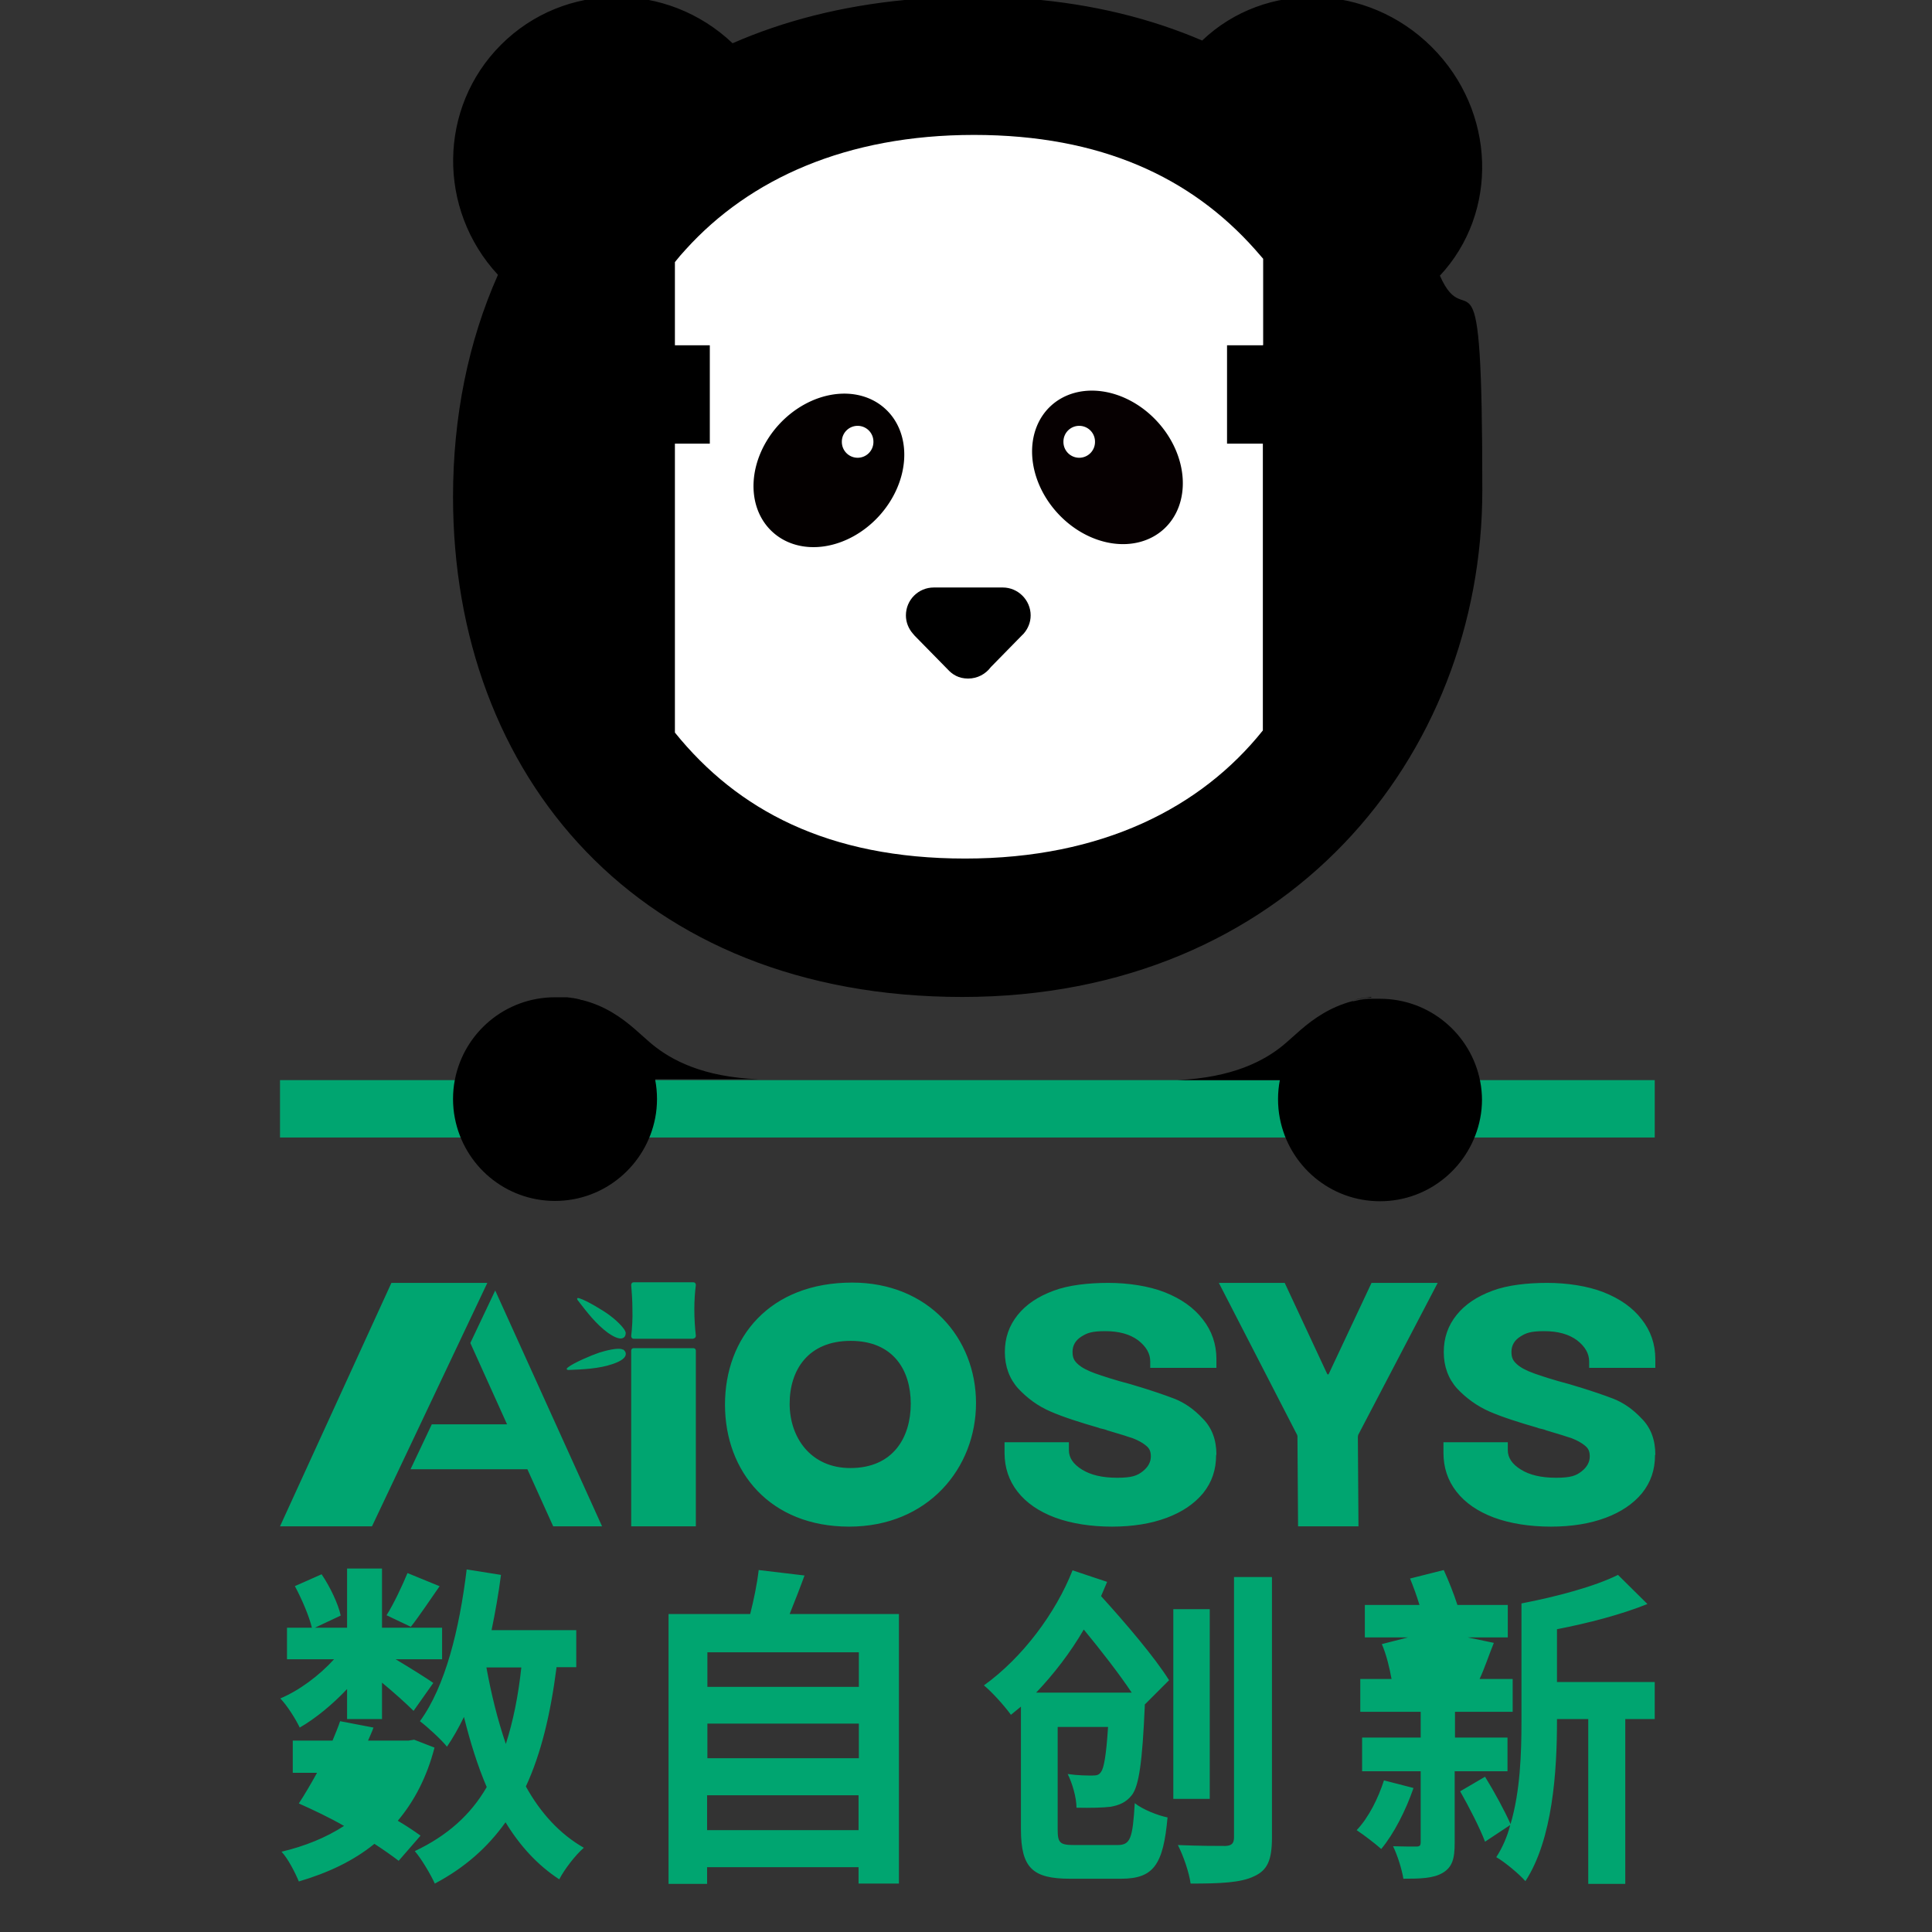
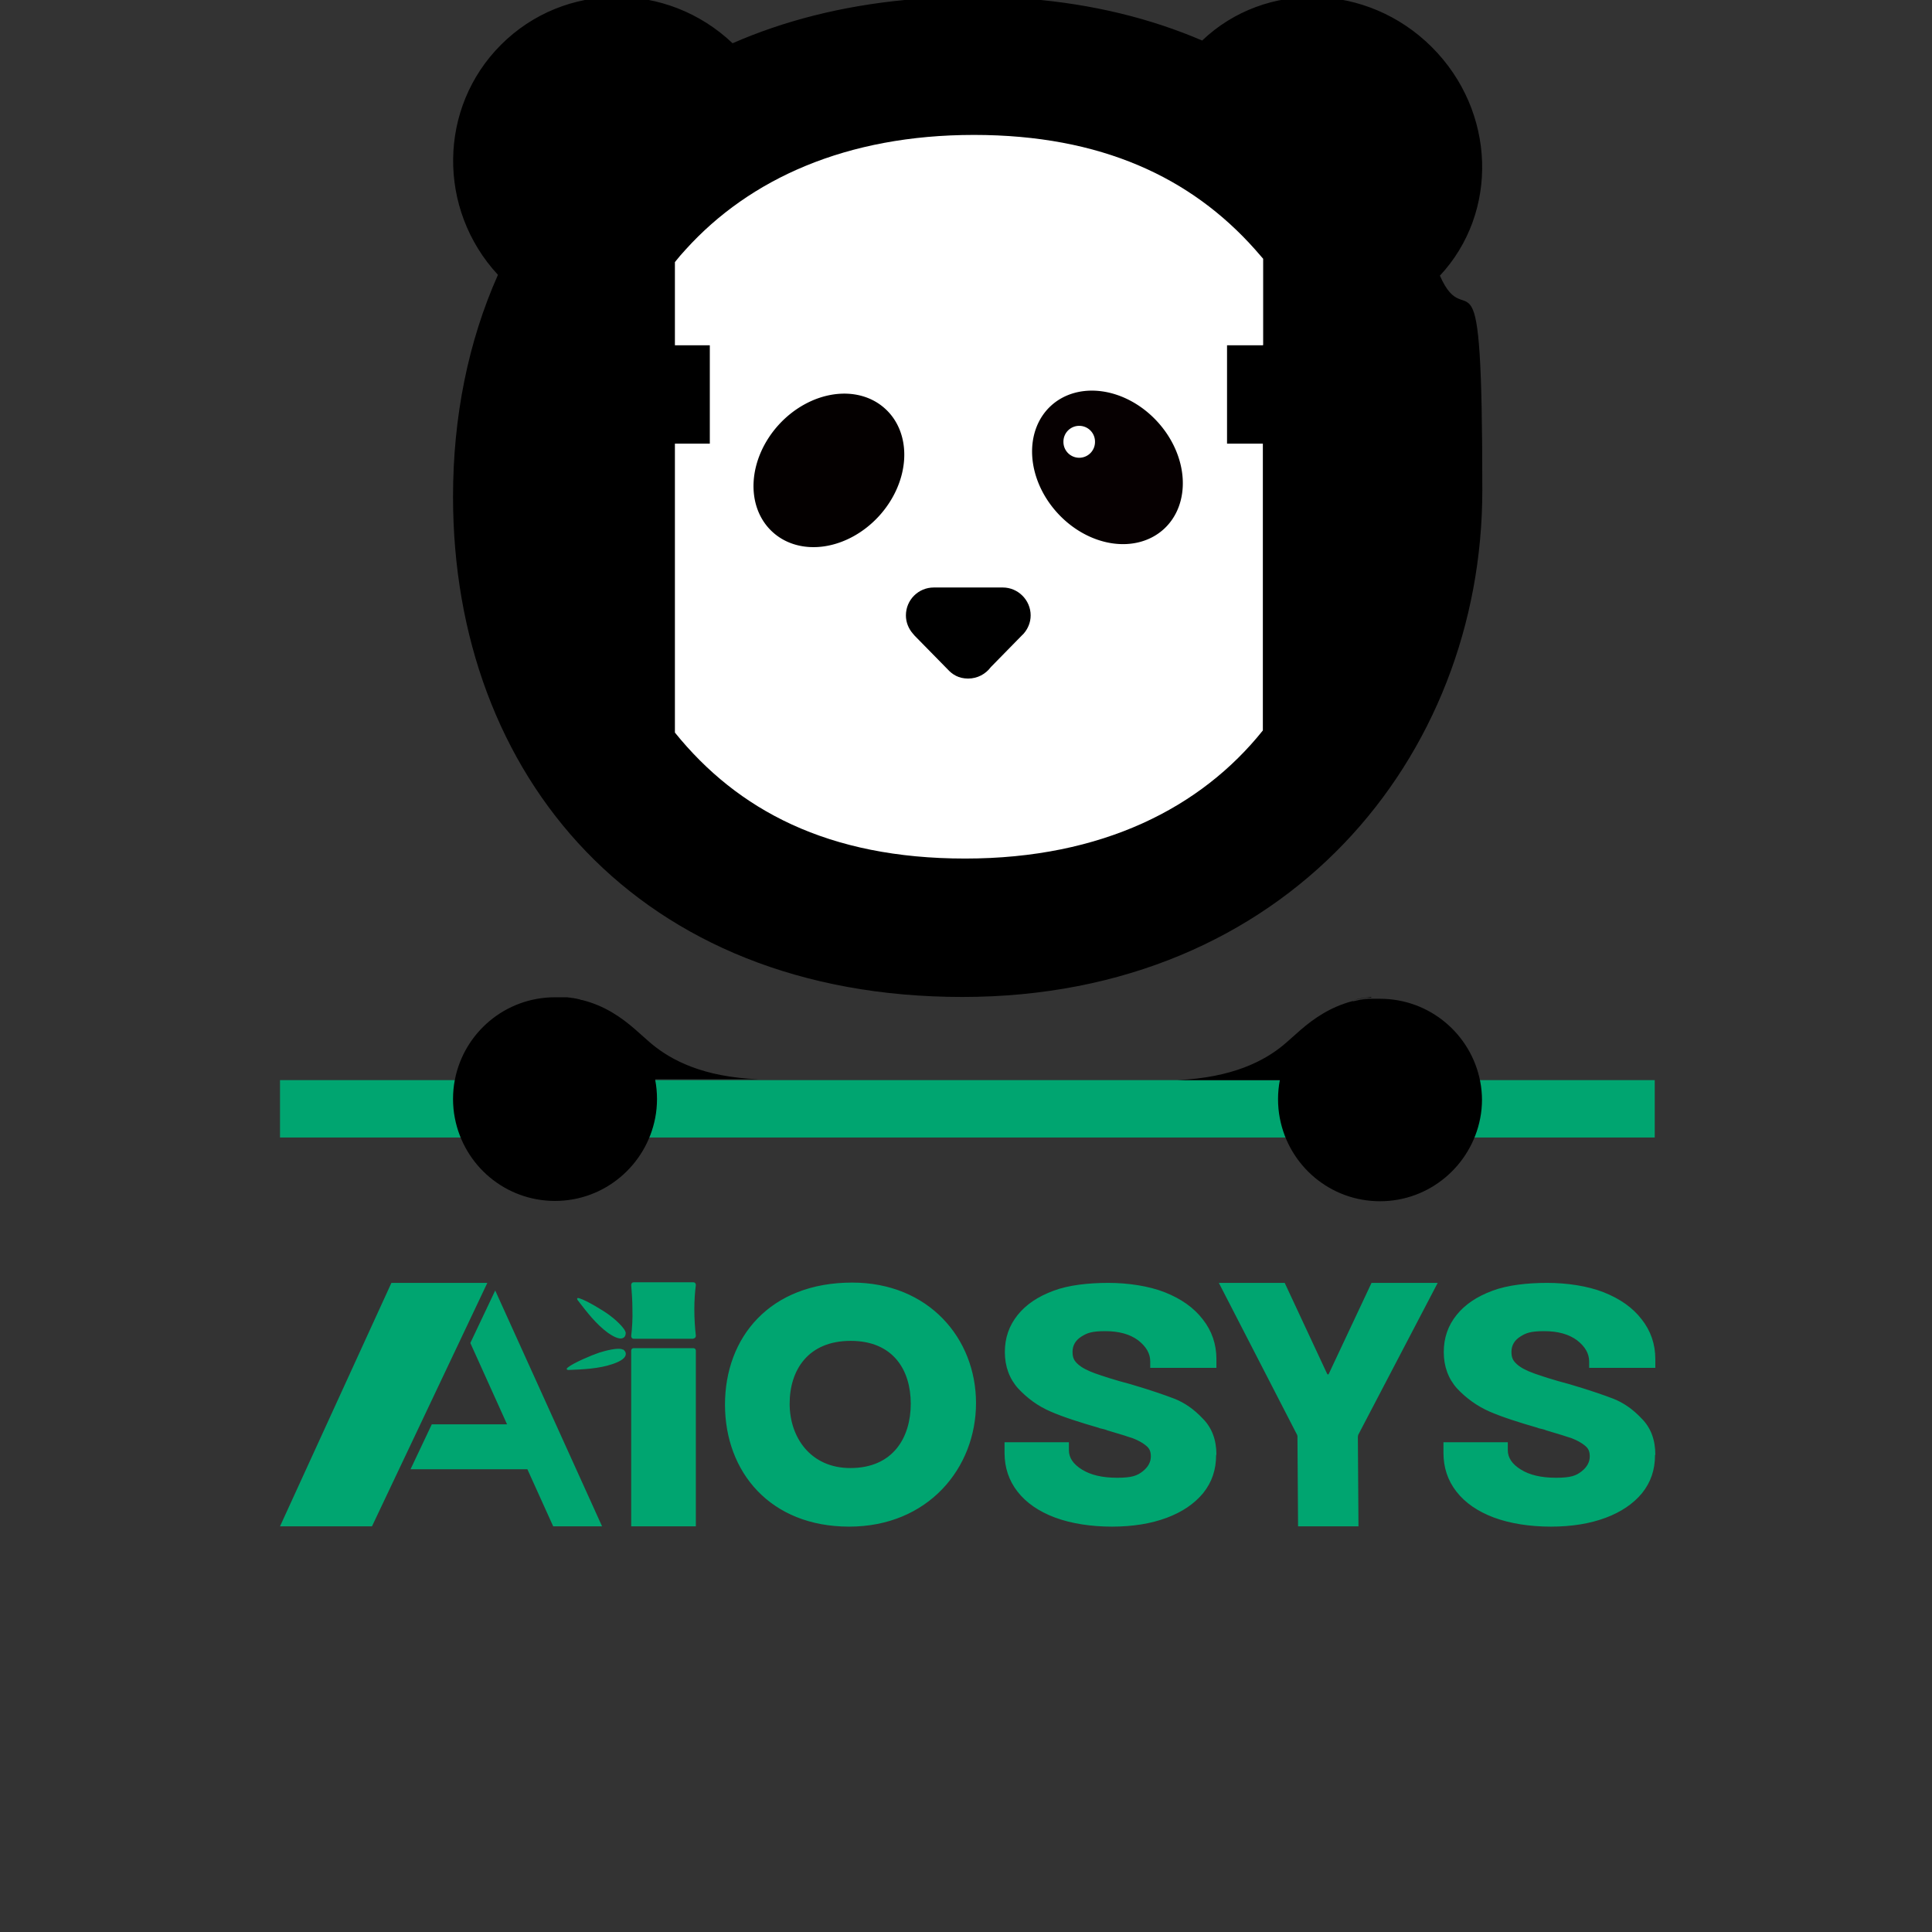
<svg xmlns="http://www.w3.org/2000/svg" t="1751448660824" class="icon" viewBox="0 0 1024 1024" version="1.1" p-id="5395" width="256" height="256">
  <rect x="0" y="0" width="1024" height="1024" fill="#333333" stroke="none" />
  <path d="M367.53 709.56h-31.693c-0.804 0-1.287-0.644-1.287-1.448 0.483-4.183 0.804-9.009 0.644-14.157 0-4.666-0.322-8.848-0.644-12.87 0-0.804 0.483-1.448 1.287-1.448h31.693c0.804 0 1.287 0.644 1.287 1.448-0.483 3.861-0.804 8.044-0.804 12.709 0 5.148 0.322 9.975 0.804 14.157 0 0.804-0.483 1.448-1.287 1.448zM368.656 808.984h-34.106v-93.149c0-0.644 0.483-1.287 1.287-1.287h31.693c0.644 0 1.287 0.483 1.287 1.287v93.149zM331.654 706.343c0 1.126-0.322 2.252-1.287 2.735-2.252 1.287-6.113-1.287-8.044-2.574-6.435-4.666-11.422-11.262-16.249-17.536-0.483-1.126 0.161-1.126 1.126-0.804 3.7 1.126 12.549 6.435 15.766 8.848 2.252 1.609 8.366 6.757 8.687 9.492zM330.206 715.191c0.965 0.644 1.609 1.609 1.448 2.735-0.322 2.574-4.505 4.183-6.757 4.987-7.561 2.574-15.766 2.896-23.81 3.218-1.126-0.322-0.804-0.804 0-1.448 3.057-2.413 12.549-6.435 16.41-7.722 2.574-0.804 10.296-3.057 12.709-1.609zM451.67 679.797c-43.598 0-67.409 28.958-67.409 64.674s23.971 64.674 65.8 64.674 67.248-31.05 67.248-65.478-25.258-63.869-65.639-63.869z m-0.965 98.297c-21.075 0-32.176-16.249-32.176-34.106s9.814-33.302 32.337-33.302 31.854 15.444 31.854 33.302-9.331 34.106-32.015 34.106zM197.159 808.984H148.412l59.043-129.025h50.838l-61.134 129.025zM319.105 808.984H293.204l-13.675-30.245H217.59l11.262-23.81h39.898l-19.466-43.116 13.192-27.832 56.63 125.003zM644.565 771.177c0 7.883-2.252 14.479-6.918 20.271-4.666 5.631-11.101 9.975-19.306 13.031-8.205 3.057-17.858 4.666-28.958 4.666s-21.558-1.609-30.245-4.826c-8.527-3.218-15.123-7.722-19.788-13.675-4.666-5.953-6.918-12.87-6.918-20.593v-5.631h34.106v4.183c0 4.022 2.252 7.4 6.918 10.296 4.666 2.896 10.779 4.344 18.662 4.344s10.618-1.126 13.514-3.378c2.896-2.252 4.344-4.987 4.344-7.883s-0.804-4.344-2.574-5.792c-1.77-1.448-4.022-2.735-6.918-3.861-2.896-0.965-7.4-2.413-13.514-4.183-0.804-0.322-1.609-0.644-2.574-0.804-0.804-0.161-1.609-0.322-2.252-0.644-9.009-2.574-18.662-5.631-25.258-8.527-6.757-2.896-12.388-7.079-17.214-12.227-4.666-5.148-7.079-11.744-7.079-19.306s2.252-13.997 6.757-19.627c4.505-5.631 10.779-9.814 18.984-12.87 8.044-3.057 18.823-4.183 29.119-4.183s21.397 1.609 29.924 4.987c8.527 3.378 15.284 8.044 20.11 14.318 4.826 6.113 7.24 13.192 7.24 21.075v4.666h-35.072v-2.091-1.287c0-4.183-2.091-7.883-6.435-11.262-4.344-3.218-10.135-4.826-17.375-4.826s-9.653 0.965-12.709 2.896c-3.057 1.931-4.666 4.666-4.666 8.044s0.965 4.826 2.896 6.596c1.931 1.77 4.987 3.378 9.009 4.826 4.022 1.448 10.457 3.539 18.984 5.792 9.814 2.896 17.375 5.47 22.845 7.561 5.47 2.091 10.618 5.631 15.284 10.618 4.826 4.826 7.24 11.262 7.24 19.145zM877.197 771.177c0 7.883-2.252 14.479-6.918 20.271-4.666 5.631-11.101 9.975-19.306 13.031-8.205 3.057-17.858 4.666-28.958 4.666s-21.558-1.609-30.245-4.826c-8.527-3.218-15.123-7.722-19.788-13.675-4.666-5.953-6.918-12.87-6.918-20.593v-5.631h34.106v4.183c0 4.022 2.252 7.4 6.918 10.296 4.666 2.896 10.779 4.344 18.662 4.344s10.618-1.126 13.514-3.378c2.896-2.252 4.344-4.987 4.344-7.883s-0.804-4.344-2.574-5.792c-1.77-1.448-4.022-2.735-6.918-3.861-2.896-0.965-7.4-2.413-13.514-4.183-0.804-0.322-1.609-0.644-2.574-0.804-0.804-0.161-1.609-0.322-2.252-0.644-9.009-2.574-18.662-5.631-25.258-8.527s-12.388-7.079-17.214-12.227c-4.666-5.148-7.079-11.744-7.079-19.306s2.252-13.997 6.757-19.627c4.505-5.631 10.779-9.814 18.984-12.87 8.044-3.057 18.823-4.183 29.119-4.183s21.397 1.609 29.924 4.987c8.527 3.378 15.284 8.044 20.11 14.318 4.826 6.113 7.24 13.192 7.24 21.075v4.666h-35.072v-2.091-1.287c0-4.183-2.091-7.883-6.435-11.262-4.344-3.218-10.135-4.826-17.375-4.826s-9.653 0.965-12.709 2.896c-3.057 1.931-4.666 4.666-4.666 8.044s0.965 4.826 2.896 6.596c1.931 1.77 4.987 3.378 9.009 4.826 4.022 1.448 10.457 3.539 18.984 5.792 9.814 2.896 17.375 5.47 22.845 7.561 5.47 2.091 10.618 5.631 15.284 10.618 4.826 4.826 7.24 11.262 7.24 19.145zM720.178 808.984h-32.176l-0.322-47.299c0-0.483 0-0.804-0.161-1.126l-41.507-80.601H680.924l22.362 47.942c0.322 0.804 0.804 0.804 1.126 0l22.523-47.942h35.072l-42.15 80.601c0 0.322-0.161 0.644-0.161 1.126l0.322 47.299z" fill="#00A570" p-id="5396" />
-   <path d="M257.81 883.793c2.574 14.157 5.953 27.832 10.296 40.542 3.861-12.066 6.596-25.419 8.205-40.542H257.81z m37.163 0c-3.218 24.936-8.205 45.69-16.249 63.065 7.722 13.997 18.019 25.258 30.728 32.498-4.344 3.7-10.296 11.422-13.031 16.731-11.583-7.561-20.914-17.858-28.476-30.245-9.653 13.514-21.719 24.132-37.485 32.498-1.931-4.344-7.079-13.192-10.618-17.214 17.053-8.044 29.602-19.145 38.128-33.946-4.826-11.262-8.687-23.649-12.066-37.163-2.735 5.631-5.792 11.101-9.009 15.766-2.735-3.539-10.296-10.457-14.318-13.514 13.514-18.501 20.914-48.747 24.775-80.44l18.179 2.896c-1.287 9.975-3.057 19.949-4.987 29.28h44.885V883.632H294.813z m-62.1-43.116L215.982 833.759c-2.735 6.596-7.24 16.249-11.101 22.362l12.87 6.113c4.344-5.47 9.653-13.514 15.284-21.558z m-45.529 98.941c-1.609 3.378-3.378 6.596-4.987 9.492 4.505 2.252 9.331 4.826 13.675 7.24 4.666-4.987 8.848-10.457 11.744-16.731h-20.432z m23.81 46.816l11.744-13.514c-3.378-2.413-7.4-5.148-12.066-7.883 8.687-10.296 15.444-23.167 19.466-38.772l-10.779-4.183-3.057 0.483H195.067c0.965-2.252 2.091-4.666 2.896-6.918l-17.697-3.378c-1.126 3.378-2.574 6.757-4.022 10.296h-21.075v17.053h12.87c-3.378 6.113-6.596 11.583-9.653 16.249 7.561 3.378 16.088 7.4 23.971 11.905-9.653 6.274-20.914 10.779-33.141 13.675 3.378 3.539 7.24 11.101 9.17 15.766 15.284-4.505 28.797-10.779 40.059-19.949 4.987 3.218 9.492 6.435 12.87 9.009z m-27.189-91.219v15.927h18.501v-19.306c6.435 5.309 13.031 11.262 16.731 14.962l10.457-14.801c-2.896-2.091-12.388-8.044-19.949-12.549h24.615V862.718h-31.854v-31.372h-18.501V862.718h-17.053l13.675-6.435c-1.287-6.113-5.631-15.284-10.135-21.88l-14.157 6.274c3.7 6.918 7.561 15.927 9.009 22.041h-13.192v16.731h24.936c-7.883 8.687-18.501 16.571-28.476 20.753 3.7 3.861 8.044 10.779 10.296 15.444 8.366-4.826 17.375-12.227 25.097-20.432zM455.049 970.024v-18.501h-80.279v18.501h80.279z m-80.118-56.469V931.896h80.279v-18.34h-80.279z m0-37.807v18.34h80.279v-18.34h-80.279z m101.515-20.271v142.861h-21.397v-8.687h-80.279v8.848H354.338v-143.022h43.277c1.931-7.561 3.7-16.249 4.505-23.328l24.293 2.896c-2.574 7.079-5.309 13.997-7.883 20.432h57.917zM674.167 836.012v137.874c0 12.066-2.413 17.375-9.492 20.593-6.918 3.378-17.697 3.861-33.624 3.861-0.804-5.953-3.861-14.801-6.757-20.432 10.618 0.483 21.88 0.483 25.258 0.483 3.218-0.161 4.505-1.287 4.505-4.666v-137.874h19.949z m-32.98 117.442v-100.55h-19.306v100.55h19.306z m-41.346-56.308c-6.757-10.135-16.41-22.523-25.419-33.463-7.079 12.227-15.927 23.649-25.258 33.463h50.838z m6.918 7.079c-1.287 29.441-3.057 42.472-6.918 47.299-3.057 3.861-6.757 5.309-11.262 6.113-4.022 0.483-10.618 0.644-18.019 0.483 0-5.47-2.252-13.031-4.666-17.858 5.47 0.804 10.457 0.804 13.031 0.804s3.539-0.322 4.666-1.931c1.448-1.931 2.735-8.527 3.7-23.81h-26.706v54.216c0 7.24 1.126 8.366 8.848 8.366h22.845c6.918 0 8.044-3.539 9.17-22.201 4.183 3.378 12.388 6.596 17.375 7.561-2.252 25.097-7.4 32.498-24.615 32.498h-27.028c-19.788 0-26.062-5.631-26.062-26.223V904.546l-5.309 4.344c-3.218-4.505-9.975-12.066-14.318-15.605 20.432-14.64 38.128-38.45 46.977-60.973l18.34 6.113c-0.965 2.413-2.252 5.148-3.218 7.561 13.031 14.318 28.637 32.659 36.037 44.564l-12.87 12.87v0.644zM877.197 911.142h-15.766v87.358H841.803v-87.358h-16.571v1.287c0 26.223-2.252 62.421-16.731 84.623-3.218-3.7-11.101-10.296-15.444-12.709 3.218-4.987 5.792-10.779 7.4-17.053l-13.353 8.848c-2.735-7.24-8.527-18.501-13.192-26.706l13.192-7.722c4.987 8.044 10.618 18.501 13.514 25.097 5.148-17.375 5.792-37.485 5.792-54.538V849.847c18.501-3.539 38.933-9.009 51.16-15.123l15.605 15.444c-13.997 5.631-31.372 10.135-47.942 13.353v27.993h51.803v19.627z m-128.382-43.277c2.896 6.113 4.987 14.479 5.792 19.788l-8.044 2.252h19.949c2.574-6.435 5.631-15.444 7.24-22.041h-24.775z m22.362 70.948h27.832v-17.858h-27.832v-13.675h30.567v-17.375h-17.536c2.574-5.47 4.826-12.388 7.561-19.145l-13.836-2.896h21.236v-17.214h-26.706c-1.931-5.953-4.666-12.87-7.24-18.501l-17.858 4.505c1.77 4.344 3.539 9.17 4.987 13.997h-28.958v17.214h22.845l-13.836 3.539c2.413 5.47 4.183 13.031 5.148 18.501h-16.571v17.375h32.015v13.675h-31.05v17.858h31.05v37.485c0 1.931-0.483 2.413-2.413 2.413s-7.079 0-12.227-0.161c2.413 4.987 4.666 12.227 5.47 17.214 9.009 0 15.766-0.161 20.753-3.057 5.148-3.057 6.435-7.4 6.435-15.927v-38.128z m-22.041 9.009c-4.022 11.744-10.457 24.293-17.053 32.176-3.057-2.735-9.331-7.561-13.031-9.975 6.435-6.757 11.422-16.892 14.479-26.384l15.605 4.022z" fill="#00A570" p-id="5397" />
  <path d="M763.133 146.16c31.372-33.624 29.763-87.197-4.183-121.142-34.106-34.106-88.162-35.554-121.786-3.539-27.35-11.744-58.078-19.306-91.701-22.041 0.804-4.987 1.287-11.583 0-19.306-2.413-13.514-9.331-22.523-12.709-26.384-3.057 7.24-9.009 18.823-20.593 29.28-9.331 8.366-23.328 13.836-31.854 16.892-34.106 3.218-64.834 11.101-92.023 23.006-34.75-32.98-89.127-32.819-122.751 0.804-33.302 33.302-33.785 87.197-1.609 121.947-15.766 35.394-23.81 75.292-23.81 117.603 0 148.009 98.137 265.13 269.956 265.13s275.587-127.256 275.587-268.508-7.722-79.957-22.523-113.903z" p-id="5398" />
  <path d="M669.34 183.001H650.356v52.125h18.984v152.031c-32.659 40.863-85.105 67.891-157.823 67.891s-120.66-25.741-153.801-66.765v-153.157h18.501v-52.125h-18.501v-44.081c1.77-2.252 3.7-4.505 5.792-6.757 33.785-37.324 85.105-60.652 152.675-60.652s115.19 22.684 148.975 60.652c1.448 1.609 2.896 3.378 4.344 4.987v45.69z" fill="#FFFFFF" p-id="5399" />
  <path d="M148.412 1041.777h728.624V1071.861H148.412zM148.412 572.491h728.624v30.406H148.412z" fill="#00A570" p-id="5400" />
  <path d="M308.005 530.34c-0.644 0-1.287-0.322-1.77-0.483-0.483 0-0.965-0.161-1.448-0.322-0.644 0-1.448-0.322-2.091-0.322-0.483 0-0.804 0-1.287-0.161-0.483 0-0.965 0-1.448-0.161h-2.252c3.539 0.161 7.079 0.804 10.296 1.609z" p-id="5401" />
  <path d="M347.259 572.33c0.644 3.218 0.965 6.757 0.965 10.135s-0.322 6.918-0.965 10.135c-4.826 24.936-26.706 43.92-53.09 43.92s-48.264-18.823-53.09-43.92c-0.644-3.218-0.965-6.757-0.965-10.135s0.322-6.918 0.965-10.135c4.826-24.936 26.706-43.759 53.09-43.759h5.953c0.483 0 0.965 0 1.448 0.161 0.483 0 0.804 0 1.287 0.161 0.644 0 1.448 0.161 2.091 0.322 0.483 0 0.965 0.161 1.448 0.322 0.644 0 1.126 0.322 1.77 0.483h0.322c12.227 3.057 20.914 9.331 27.832 15.284 3.539 3.057 6.596 5.953 9.331 8.205 9.975 8.205 26.706 17.375 56.308 18.501h-54.538zM726.774 528.731h-1.448c-0.644 0-1.126 0-1.77 0.161-1.931 0.322-3.861 0.644-6.113 1.126 3.057-0.804 6.113-1.287 9.331-1.609zM728.222 528.731h-1.448 1.448zM785.495 582.626c0 3.539-0.322 6.918-0.965 10.135-4.826 24.936-26.706 43.92-53.09 43.92s-48.264-18.823-53.09-43.92c-0.644-3.218-0.965-6.757-0.965-10.135s0.322-6.918 0.965-10.135h-54.538c29.602-1.287 46.333-10.296 56.308-18.501 2.735-2.252 5.792-5.148 9.331-8.205 6.757-5.792 15.284-11.905 27.189-15.123h0.804c2.091-0.483 4.183-0.965 6.113-1.126 0.644 0 1.287-0.161 1.77-0.161h6.113c26.384 0 48.264 18.823 53.09 43.759 0.644 3.218 0.965 6.757 0.965 10.135zM546.267 326.184c0 3.7-1.448 7.079-3.7 9.653l-1.126 1.126-15.927 16.249-0.322 0.322c-2.735 3.7-7.079 6.113-12.066 6.113s-8.366-2.091-11.101-5.148l-0.322-0.322-16.892-17.214-0.965-1.126c-2.252-2.574-3.7-5.953-3.7-9.653 0-8.205 6.596-14.801 14.801-14.801h36.52c8.205 0 14.801 6.757 14.801 14.801z" p-id="5402" />
  <path d="M409.442 281.934a35.876 44.242 42.5 1 0 59.779-65.237 35.876 44.242 42.5 1 0-59.779 65.237Z" fill="#040000" p-id="5403" />
-   <path d="M454.566 234.161m-8.366 0a8.366 8.366 0 1 0 16.731 0 8.366 8.366 0 1 0-16.731 0Z" fill="#FFFFFF" p-id="5404" />
  <path d="M560.523 271.957a44.242 35.876 47.5 1 0 52.901-48.475 44.242 35.876 47.5 1 0-52.901 48.475Z" fill="#060001" p-id="5405" />
  <path d="M572.008 234.161m-8.366 0a8.366 8.366 0 1 0 16.731 0 8.366 8.366 0 1 0-16.731 0Z" fill="#FFFFFF" p-id="5406" />
</svg>